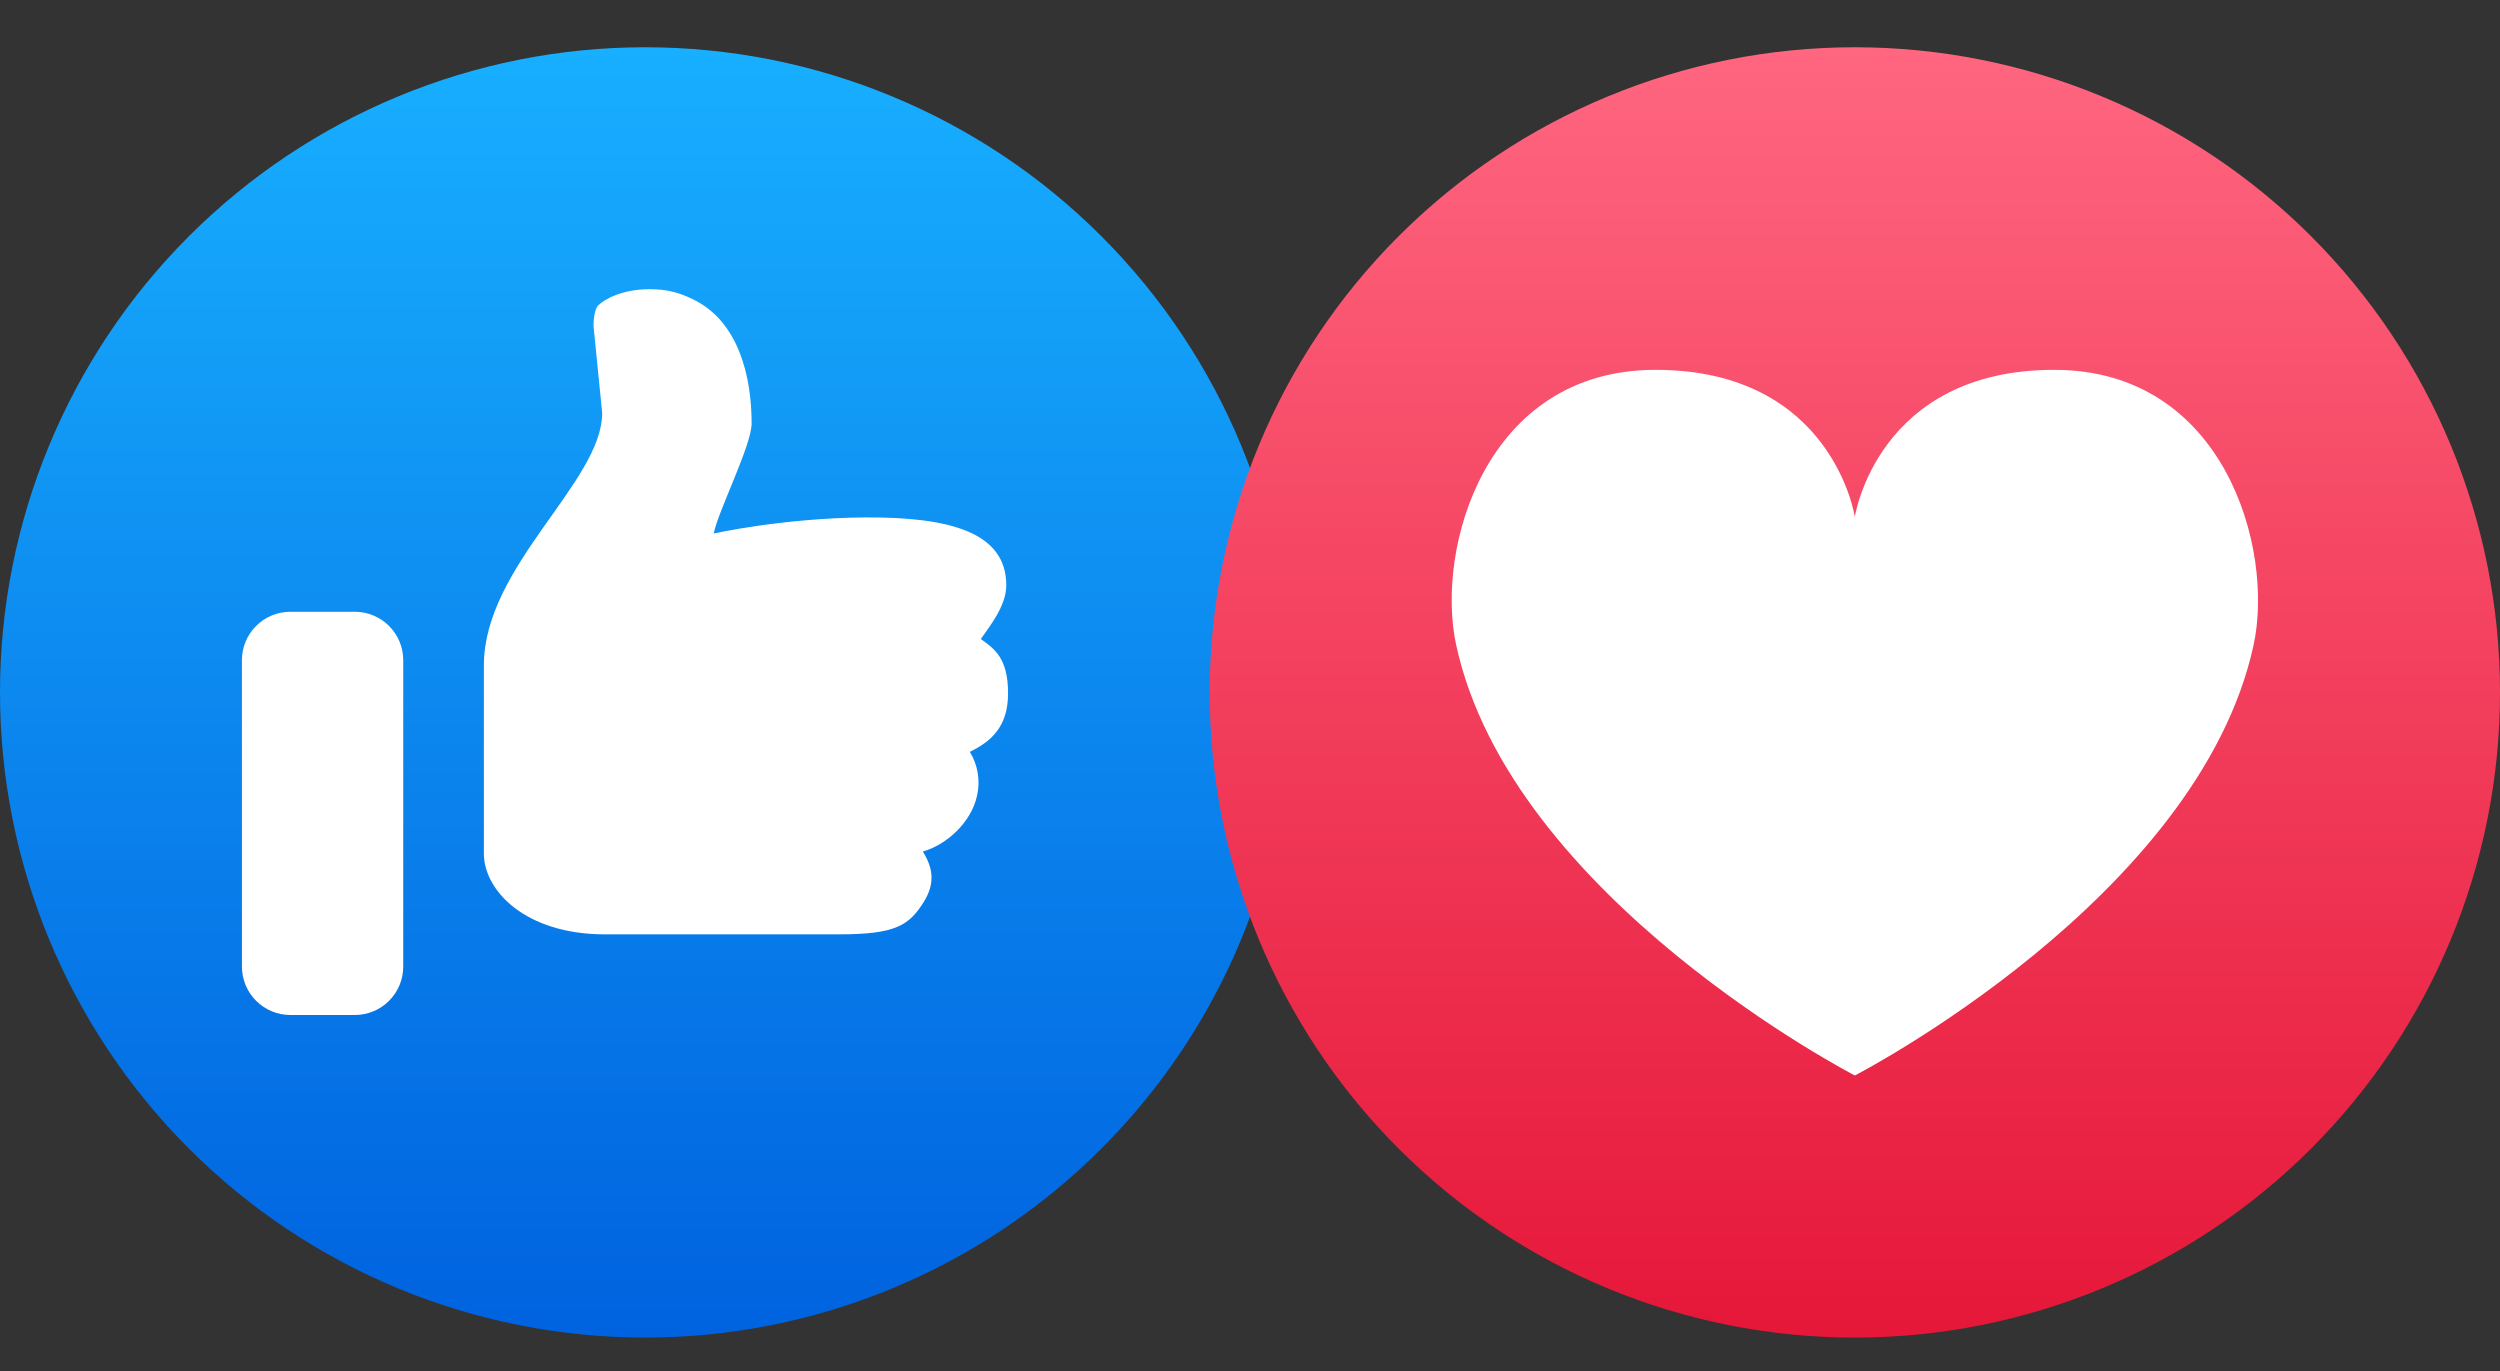
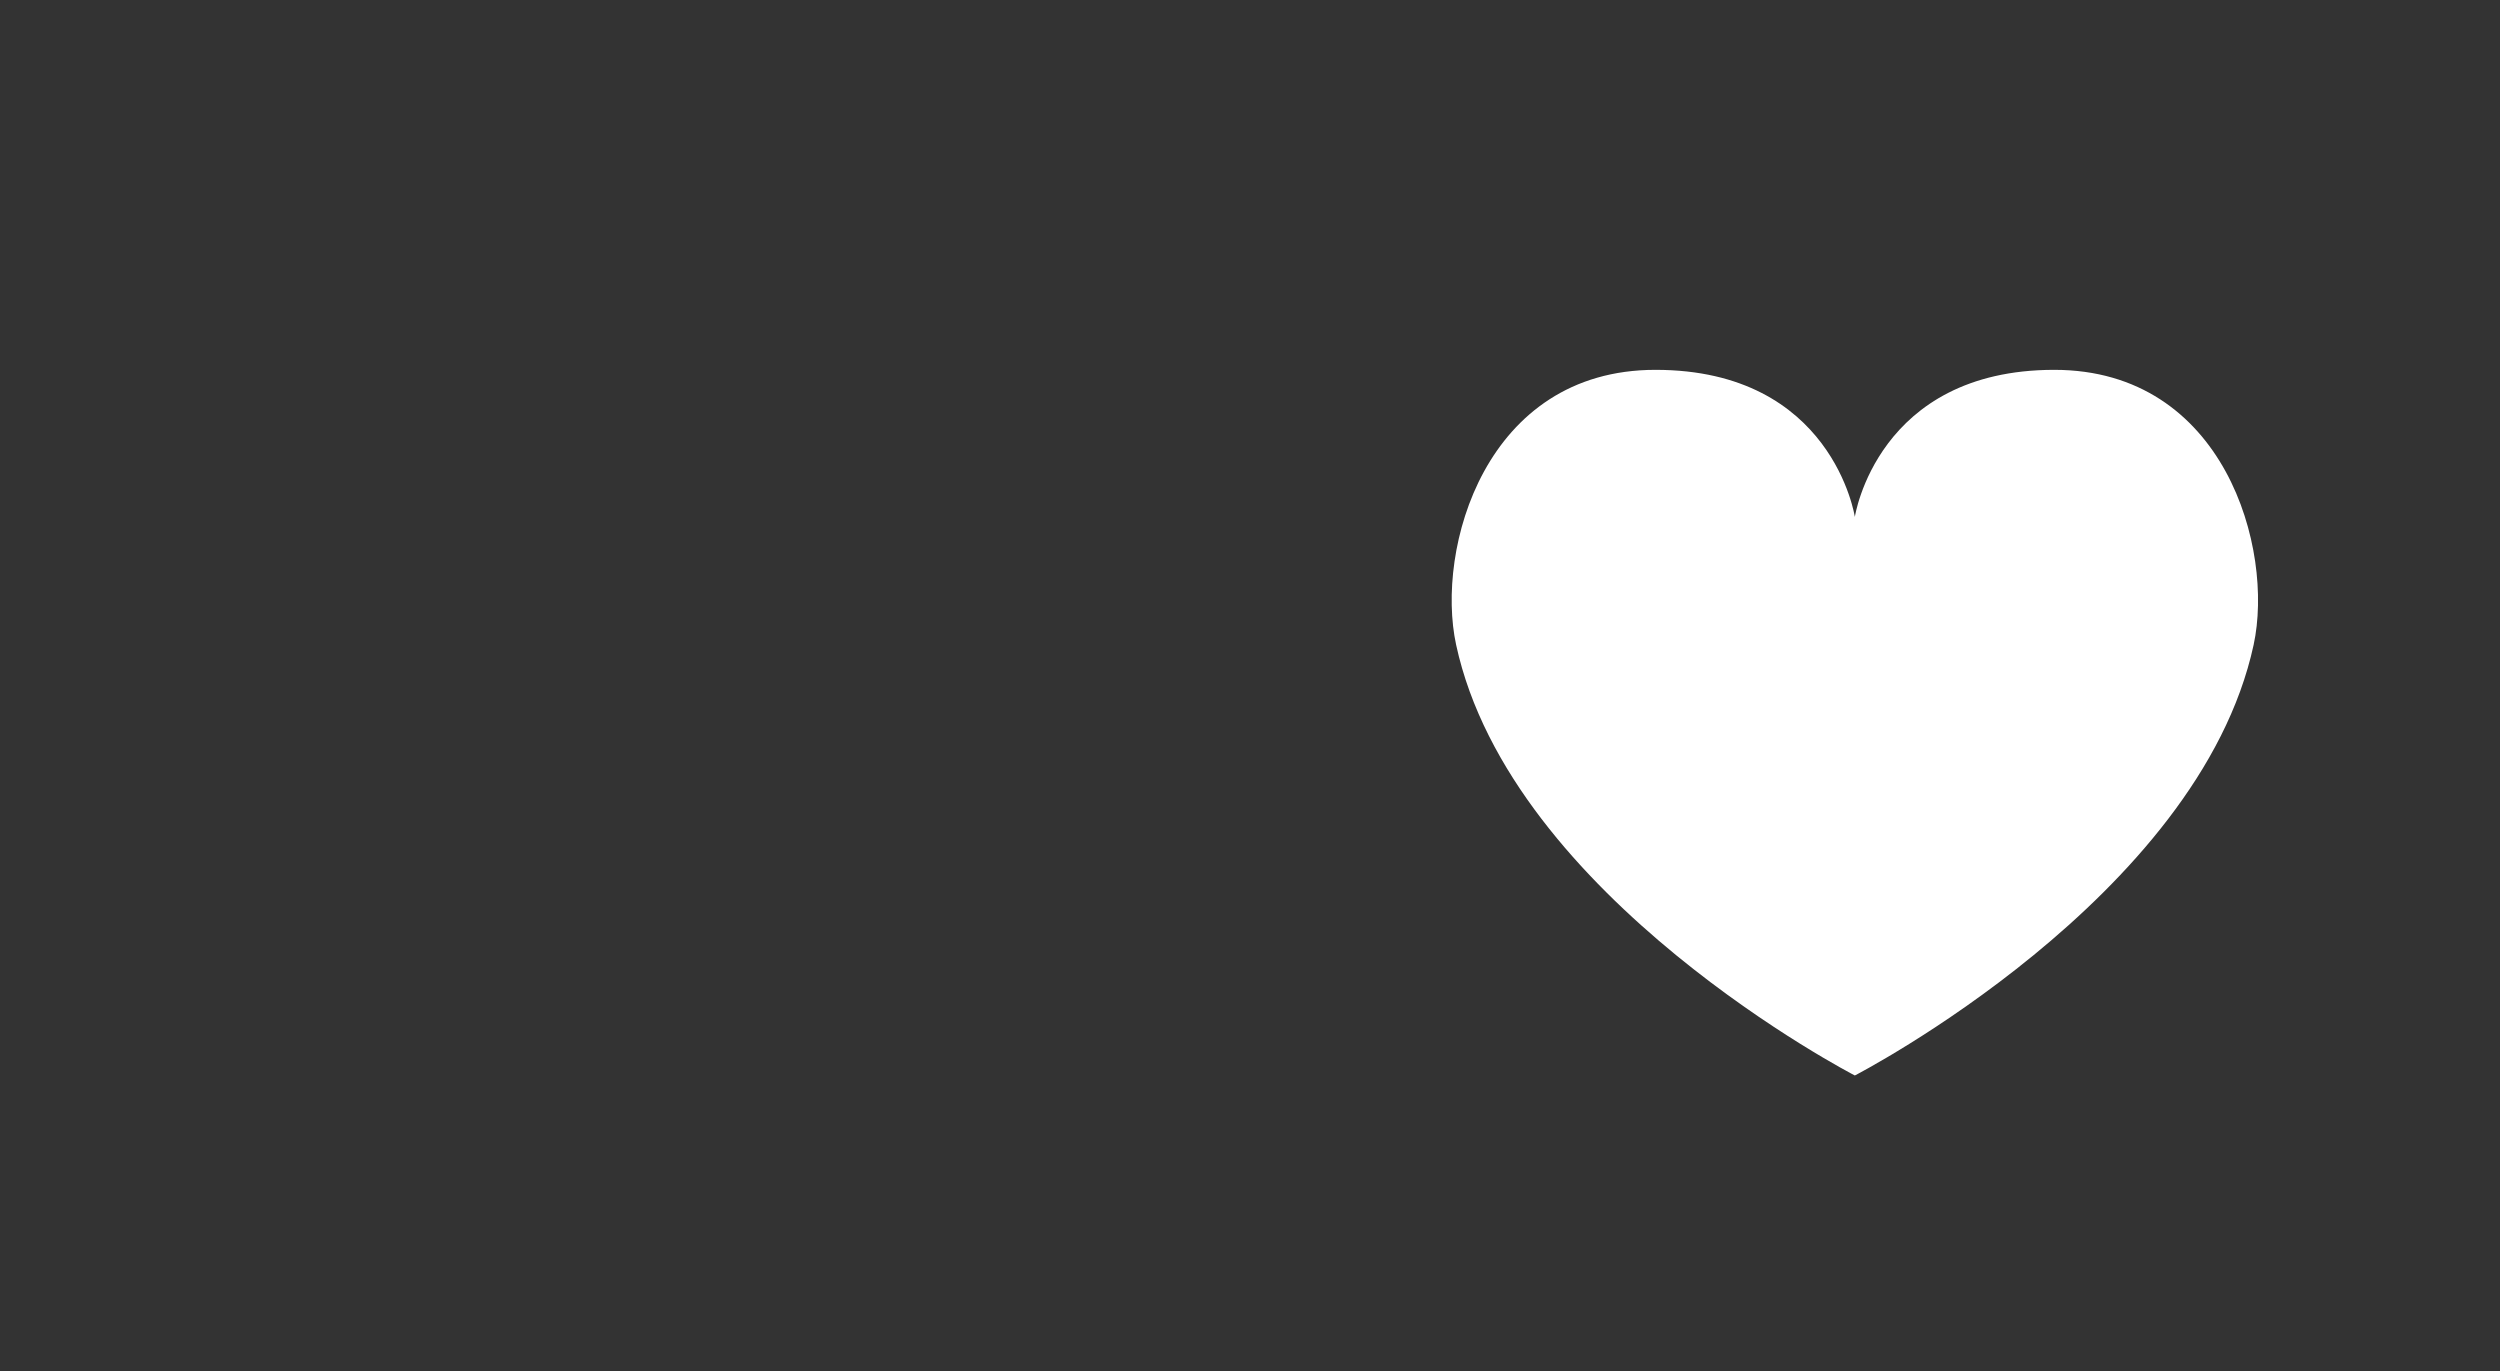
<svg xmlns="http://www.w3.org/2000/svg" width="31" height="17" viewBox="0 0 31 17" fill="none">
  <rect x="0" y="0" width="31" height="17" fill="#333333" stroke="none" />
-   <path d="M8 0.586C5.878 0.586 3.843 1.429 2.343 2.929C0.843 4.429 0 6.464 0 8.586C0 10.708 0.843 12.742 2.343 14.243C3.843 15.743 5.878 16.586 8 16.586C10.122 16.586 12.157 15.743 13.657 14.243C15.157 12.742 16 10.708 16 8.586C16 6.464 15.157 4.429 13.657 2.929C12.157 1.429 10.122 0.586 8 0.586Z" fill="url(#paint0_linear_655_787)" />
-   <path d="M12.162 7.924C12.338 8.047 12.5 8.169 12.5 8.598C12.5 9.028 12.271 9.202 12.026 9.323C12.126 9.486 12.158 9.682 12.115 9.869C12.038 10.213 11.723 10.48 11.443 10.559C11.564 10.753 11.602 10.944 11.458 11.179C11.273 11.474 11.112 11.586 10.4 11.586H7.5C6.512 11.586 6 11.04 6 10.586V8.251C6 7.021 7.467 5.976 7.467 5.121L7.361 4.056C7.356 3.991 7.369 3.832 7.419 3.786C7.499 3.707 7.72 3.586 8.054 3.586C8.272 3.586 8.417 3.627 8.588 3.709C9.169 3.986 9.32 4.687 9.32 5.251C9.32 5.522 8.906 6.334 8.85 6.615C8.85 6.615 9.717 6.423 10.729 6.416C11.79 6.41 12.478 6.606 12.478 7.258C12.478 7.519 12.259 7.781 12.162 7.924ZM3.6 7.586H4.4C4.559 7.586 4.712 7.649 4.824 7.762C4.937 7.874 5 8.027 5 8.186V11.986C5 12.145 4.937 12.298 4.824 12.41C4.712 12.523 4.559 12.586 4.4 12.586H3.6C3.441 12.586 3.288 12.523 3.176 12.41C3.063 12.298 3 12.145 3 11.986V8.186C3 8.027 3.063 7.874 3.176 7.762C3.288 7.649 3.441 7.586 3.6 7.586Z" fill="white" />
-   <path d="M23 0.586C20.878 0.586 18.843 1.429 17.343 2.929C15.843 4.429 15 6.464 15 8.586C15 10.708 15.843 12.742 17.343 14.243C18.843 15.743 20.878 16.586 23 16.586C25.122 16.586 27.157 15.743 28.657 14.243C30.157 12.742 31 10.708 31 8.586C31 6.464 30.157 4.429 28.657 2.929C27.157 1.429 25.122 0.586 23 0.586Z" fill="url(#paint1_linear_655_787)" />
  <path d="M25.473 4.586C23.275 4.586 23 6.41 23 6.41C23 6.41 22.726 4.586 20.528 4.586C18.414 4.586 17.798 6.808 18.056 7.996C18.736 11.136 23 13.336 23 13.336C23 13.336 27.265 11.136 27.945 7.996C28.202 6.808 27.585 4.586 25.473 4.586Z" fill="white" />
  <defs>
    <linearGradient id="paint0_linear_655_787" x1="8" y1="0.586" x2="8" y2="16.586" gradientUnits="userSpaceOnUse">
      <stop stop-color="#18AFFF" />
      <stop offset="1" stop-color="#0062DF" />
    </linearGradient>
    <linearGradient id="paint1_linear_655_787" x1="23" y1="0.586" x2="23" y2="16.586" gradientUnits="userSpaceOnUse">
      <stop stop-color="#FF6680" />
      <stop offset="1" stop-color="#E61739" />
    </linearGradient>
  </defs>
</svg>